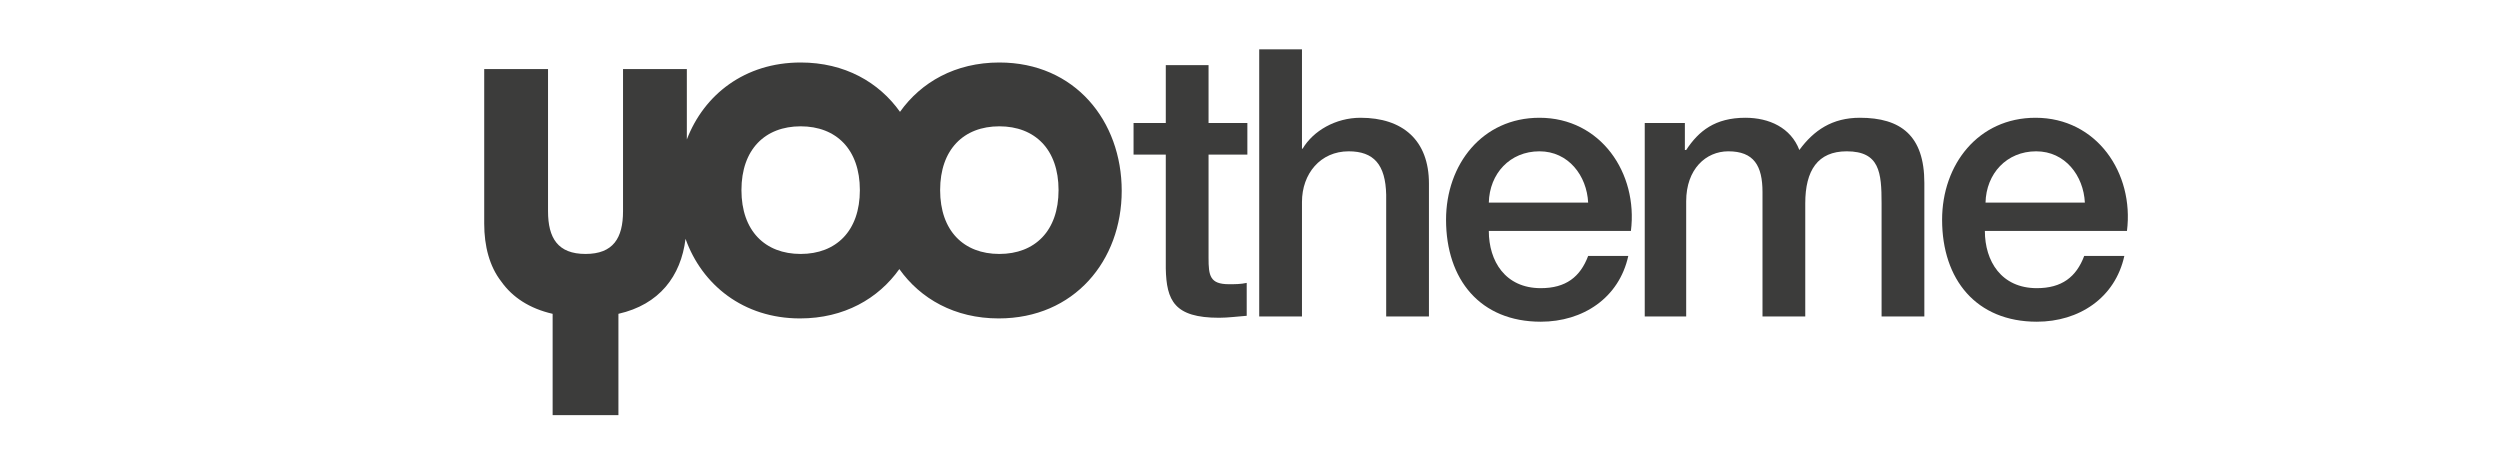
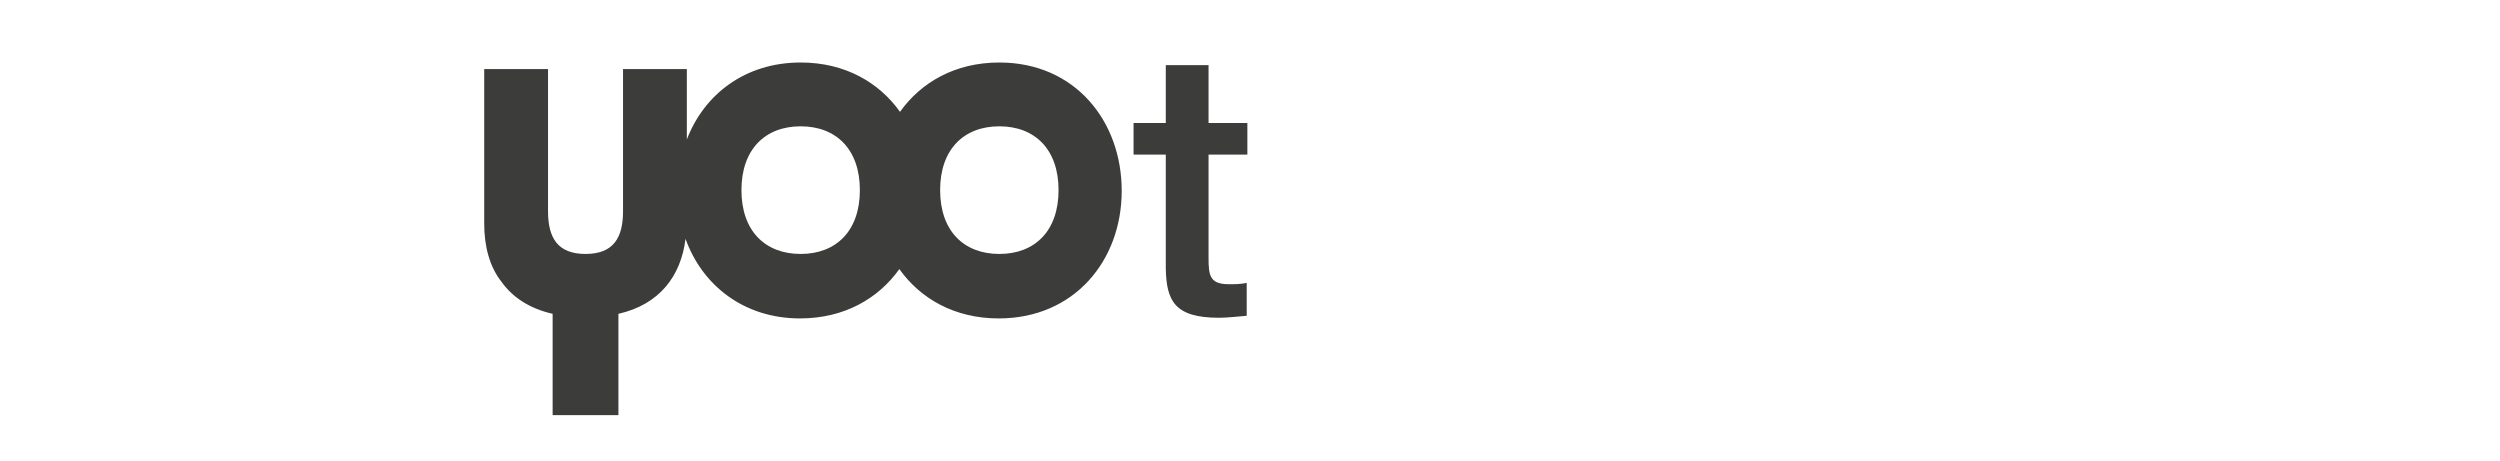
<svg xmlns="http://www.w3.org/2000/svg" version="1.1" id="Ebene_1" x="0px" y="0px" viewBox="0 0 380 70" style="enable-background:new 0 0 380 70;" xml:space="preserve">
  <style type="text/css">
	.st0{fill:#3C3C3B;}
</style>
  <path class="st0" d="M151.9,9.5c-6.7,0-11.9,3-15.1,7.5c-3.2-4.5-8.4-7.5-15.1-7.5c-8.5,0-14.7,4.9-17.3,11.7V10.5h-9.7v21.6  c0,4.1-1.5,6.5-5.7,6.5c-4.2,0-5.7-2.4-5.7-6.5V10.5h-9.7V34c0,3.4,0.8,6.5,2.6,8.8c1.7,2.4,4.3,4.1,7.8,4.9v15.4H94V47.7  c6.2-1.4,9.5-5.7,10.2-11.4c2.5,7,8.8,12.1,17.4,12.1c6.7,0,11.9-3,15.1-7.5c3.2,4.5,8.4,7.5,15.1,7.5c11.5,0,18.7-8.8,18.7-19.4  S163.4,9.5,151.9,9.5z M121.7,38.6c-5.4,0-9-3.5-9-9.7s3.6-9.7,9-9.7c5.4,0,9,3.5,9,9.7S127.1,38.6,121.7,38.6z M151.9,38.6  c-5.4,0-9-3.5-9-9.7s3.6-9.7,9-9.7c5.4,0,9,3.5,9,9.7S157.3,38.6,151.9,38.6z" />
  <path class="st0" d="M172.3,18.7h4.9V9.9h6.5v8.8h5.9v4.8h-5.9v15.7c0,2.7,0.2,4,3.1,4c0.9,0,1.8,0,2.7-0.2v5  c-1.4,0.1-2.8,0.3-4.2,0.3c-6.8,0-8-2.6-8.1-7.5V23.5h-4.9L172.3,18.7L172.3,18.7z" />
-   <path class="st0" d="M191.4,7.5h6.5v15.1h0.1c1.6-2.7,5-4.7,8.8-4.7c6.4,0,10.4,3.4,10.4,10v20.2h-6.5V29.6  c-0.1-4.6-1.9-6.6-5.7-6.6c-4.3,0-7.1,3.4-7.1,7.7v17.4h-6.5V7.5z" />
-   <path class="st0" d="M226.3,35.1c0,4.6,2.5,8.7,7.9,8.7c3.8,0,6-1.7,7.2-4.9h6.1c-1.4,6.4-6.9,10-13.3,10c-9.2,0-14.4-6.4-14.4-15.5  c0-8.4,5.5-15.5,14.2-15.5c9.3,0,15,8.4,13.9,17.2C247.9,35.1,226.3,35.1,226.3,35.1z M241.4,30.8c-0.2-4.1-3-7.8-7.4-7.8  c-4.5,0-7.6,3.4-7.7,7.8H241.4z" />
-   <path class="st0" d="M250,18.7h6.1v4.1h0.2c1.9-2.9,4.4-4.9,9-4.9c3.6,0,6.9,1.5,8.2,4.9c2.2-3,5-4.9,9.2-4.9c6.2,0,9.8,2.7,9.8,9.9  v20.3h-6.5V30.9c0-4.7-0.3-7.9-5.3-7.9c-4.4,0-6.3,2.9-6.3,7.9v17.2h-6.5V29.2c0-4-1.3-6.2-5.2-6.2c-3.4,0-6.4,2.7-6.4,7.6v17.5H250  L250,18.7L250,18.7z" />
-   <path class="st0" d="M301.7,35.1c0,4.6,2.5,8.7,7.9,8.7c3.8,0,6-1.7,7.2-4.9h6.1c-1.4,6.4-6.9,10-13.3,10c-9.2,0-14.4-6.4-14.4-15.5  c0-8.4,5.5-15.5,14.2-15.5c9.3,0,15,8.4,13.9,17.2C323.4,35.1,301.7,35.1,301.7,35.1z M316.9,30.8c-0.2-4.1-3-7.8-7.4-7.8  c-4.5,0-7.6,3.4-7.7,7.8H316.9z" />
</svg>